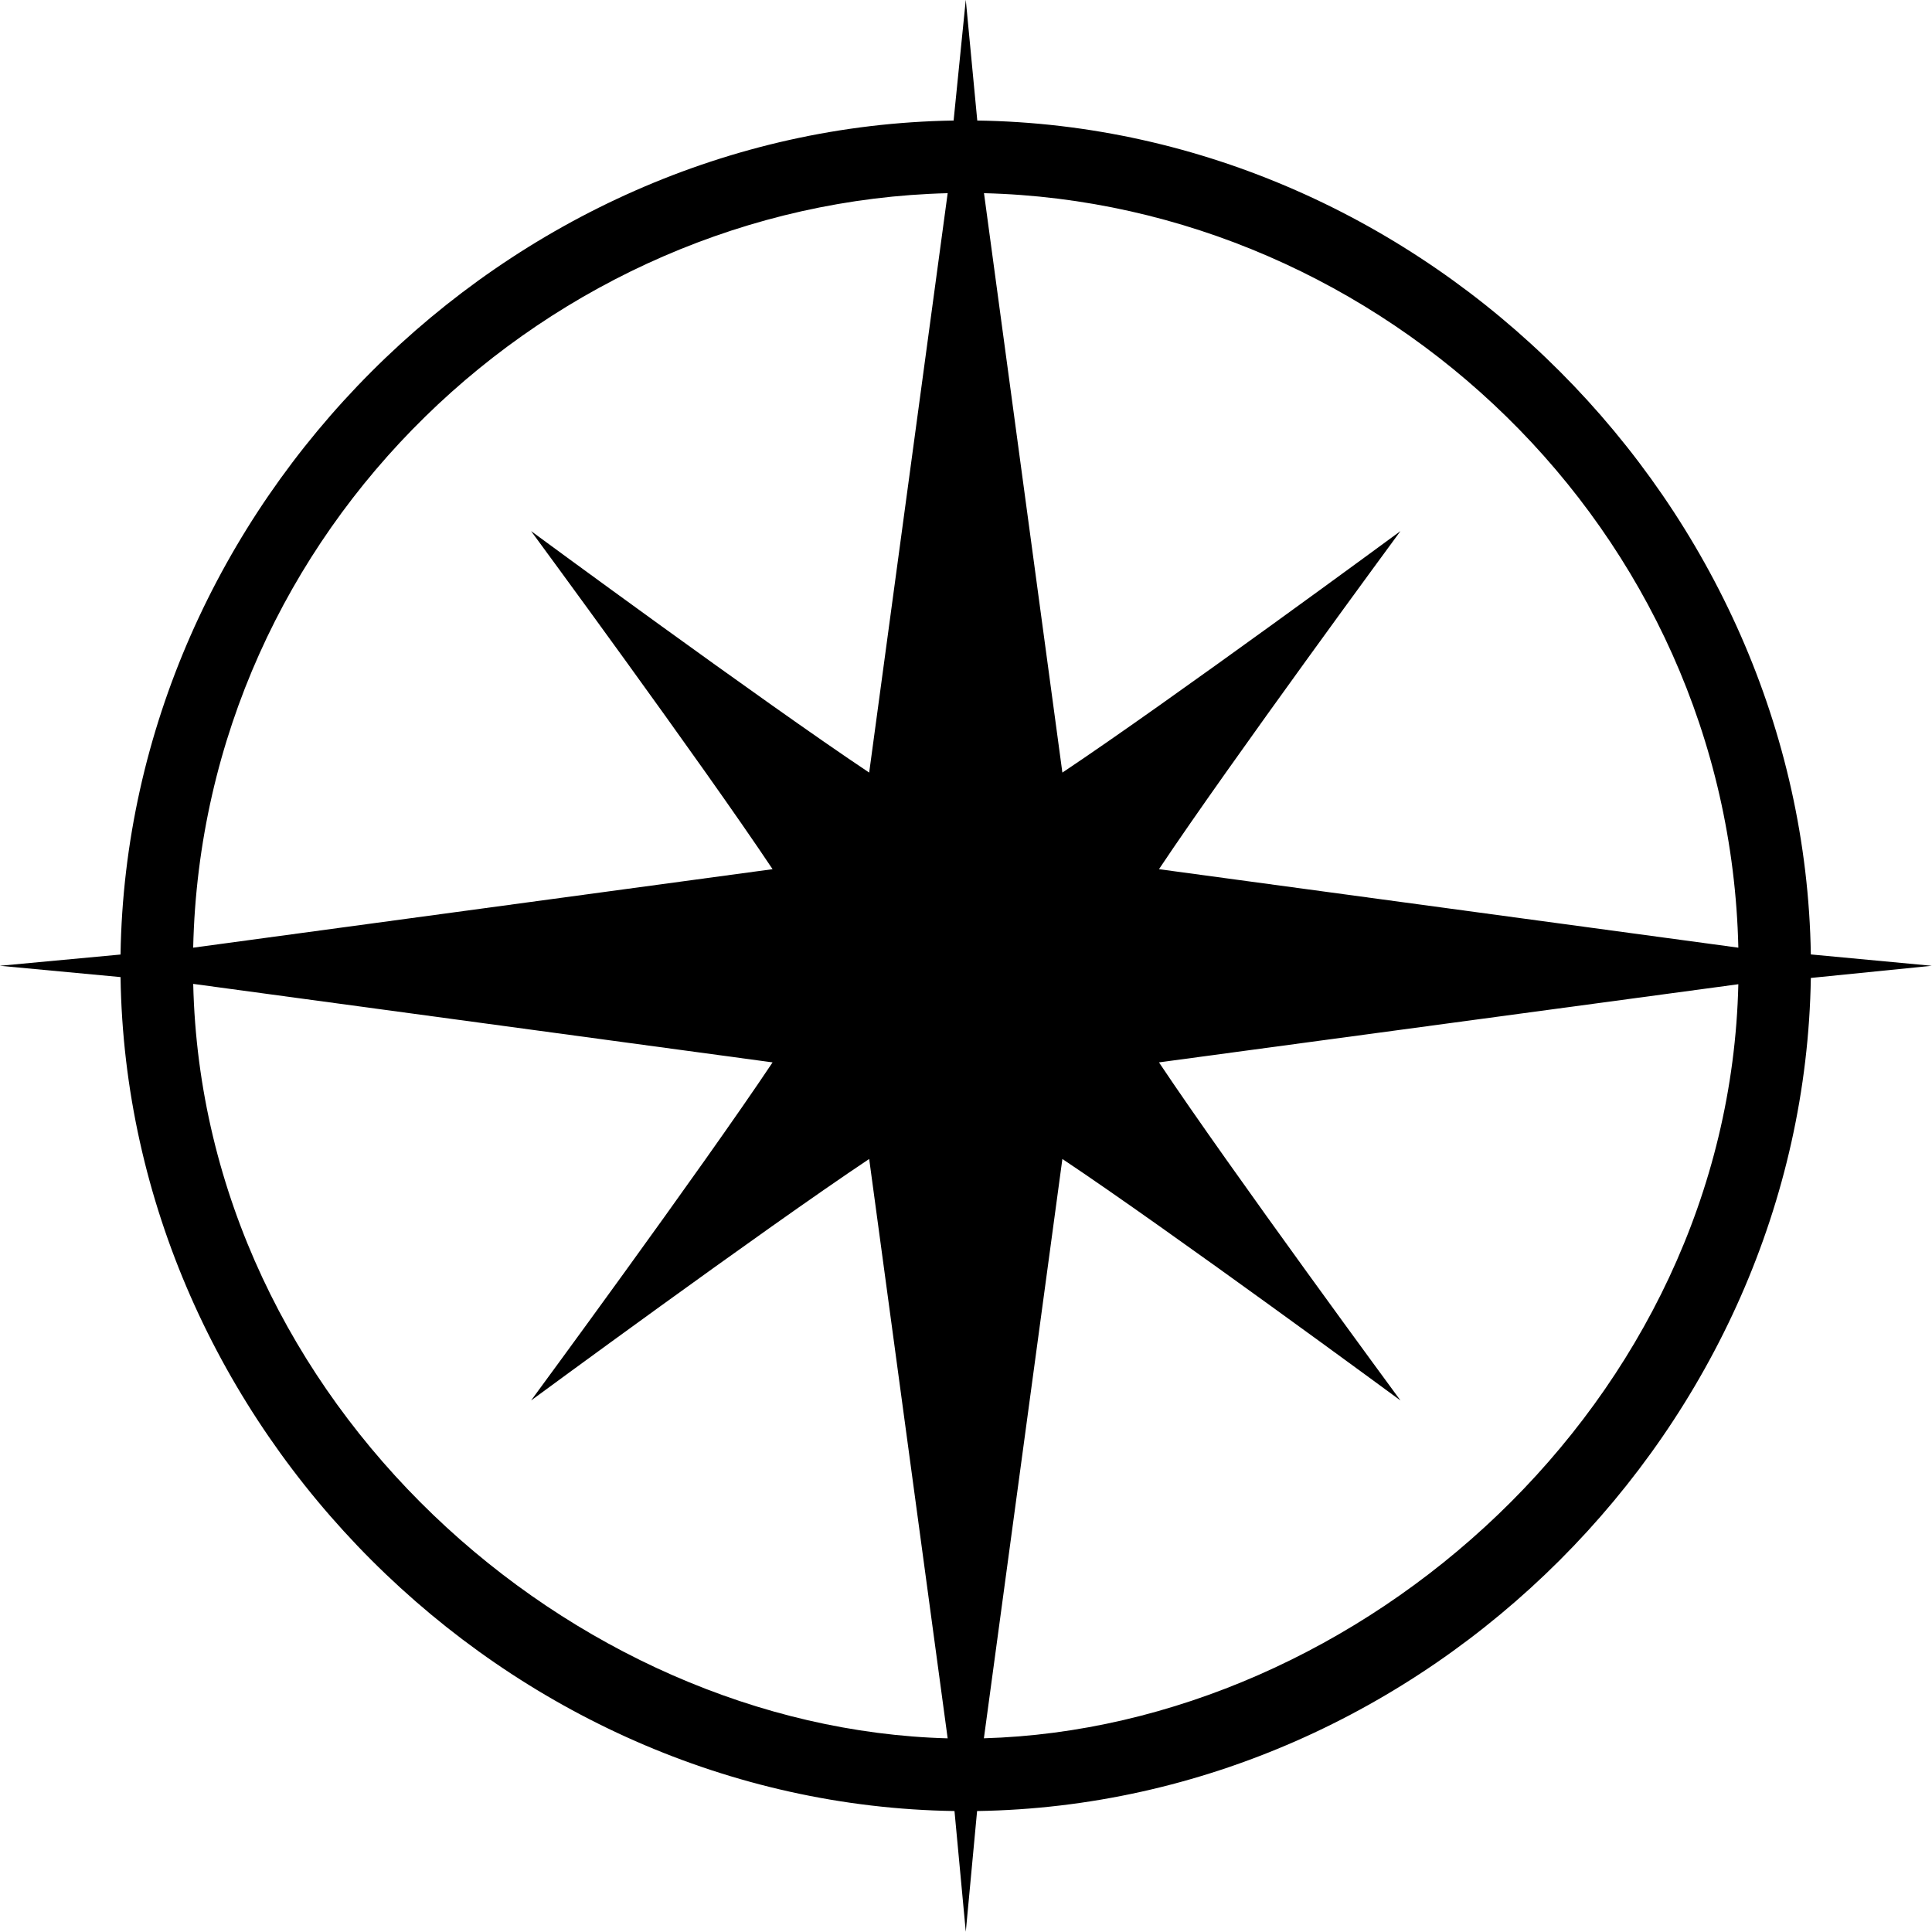
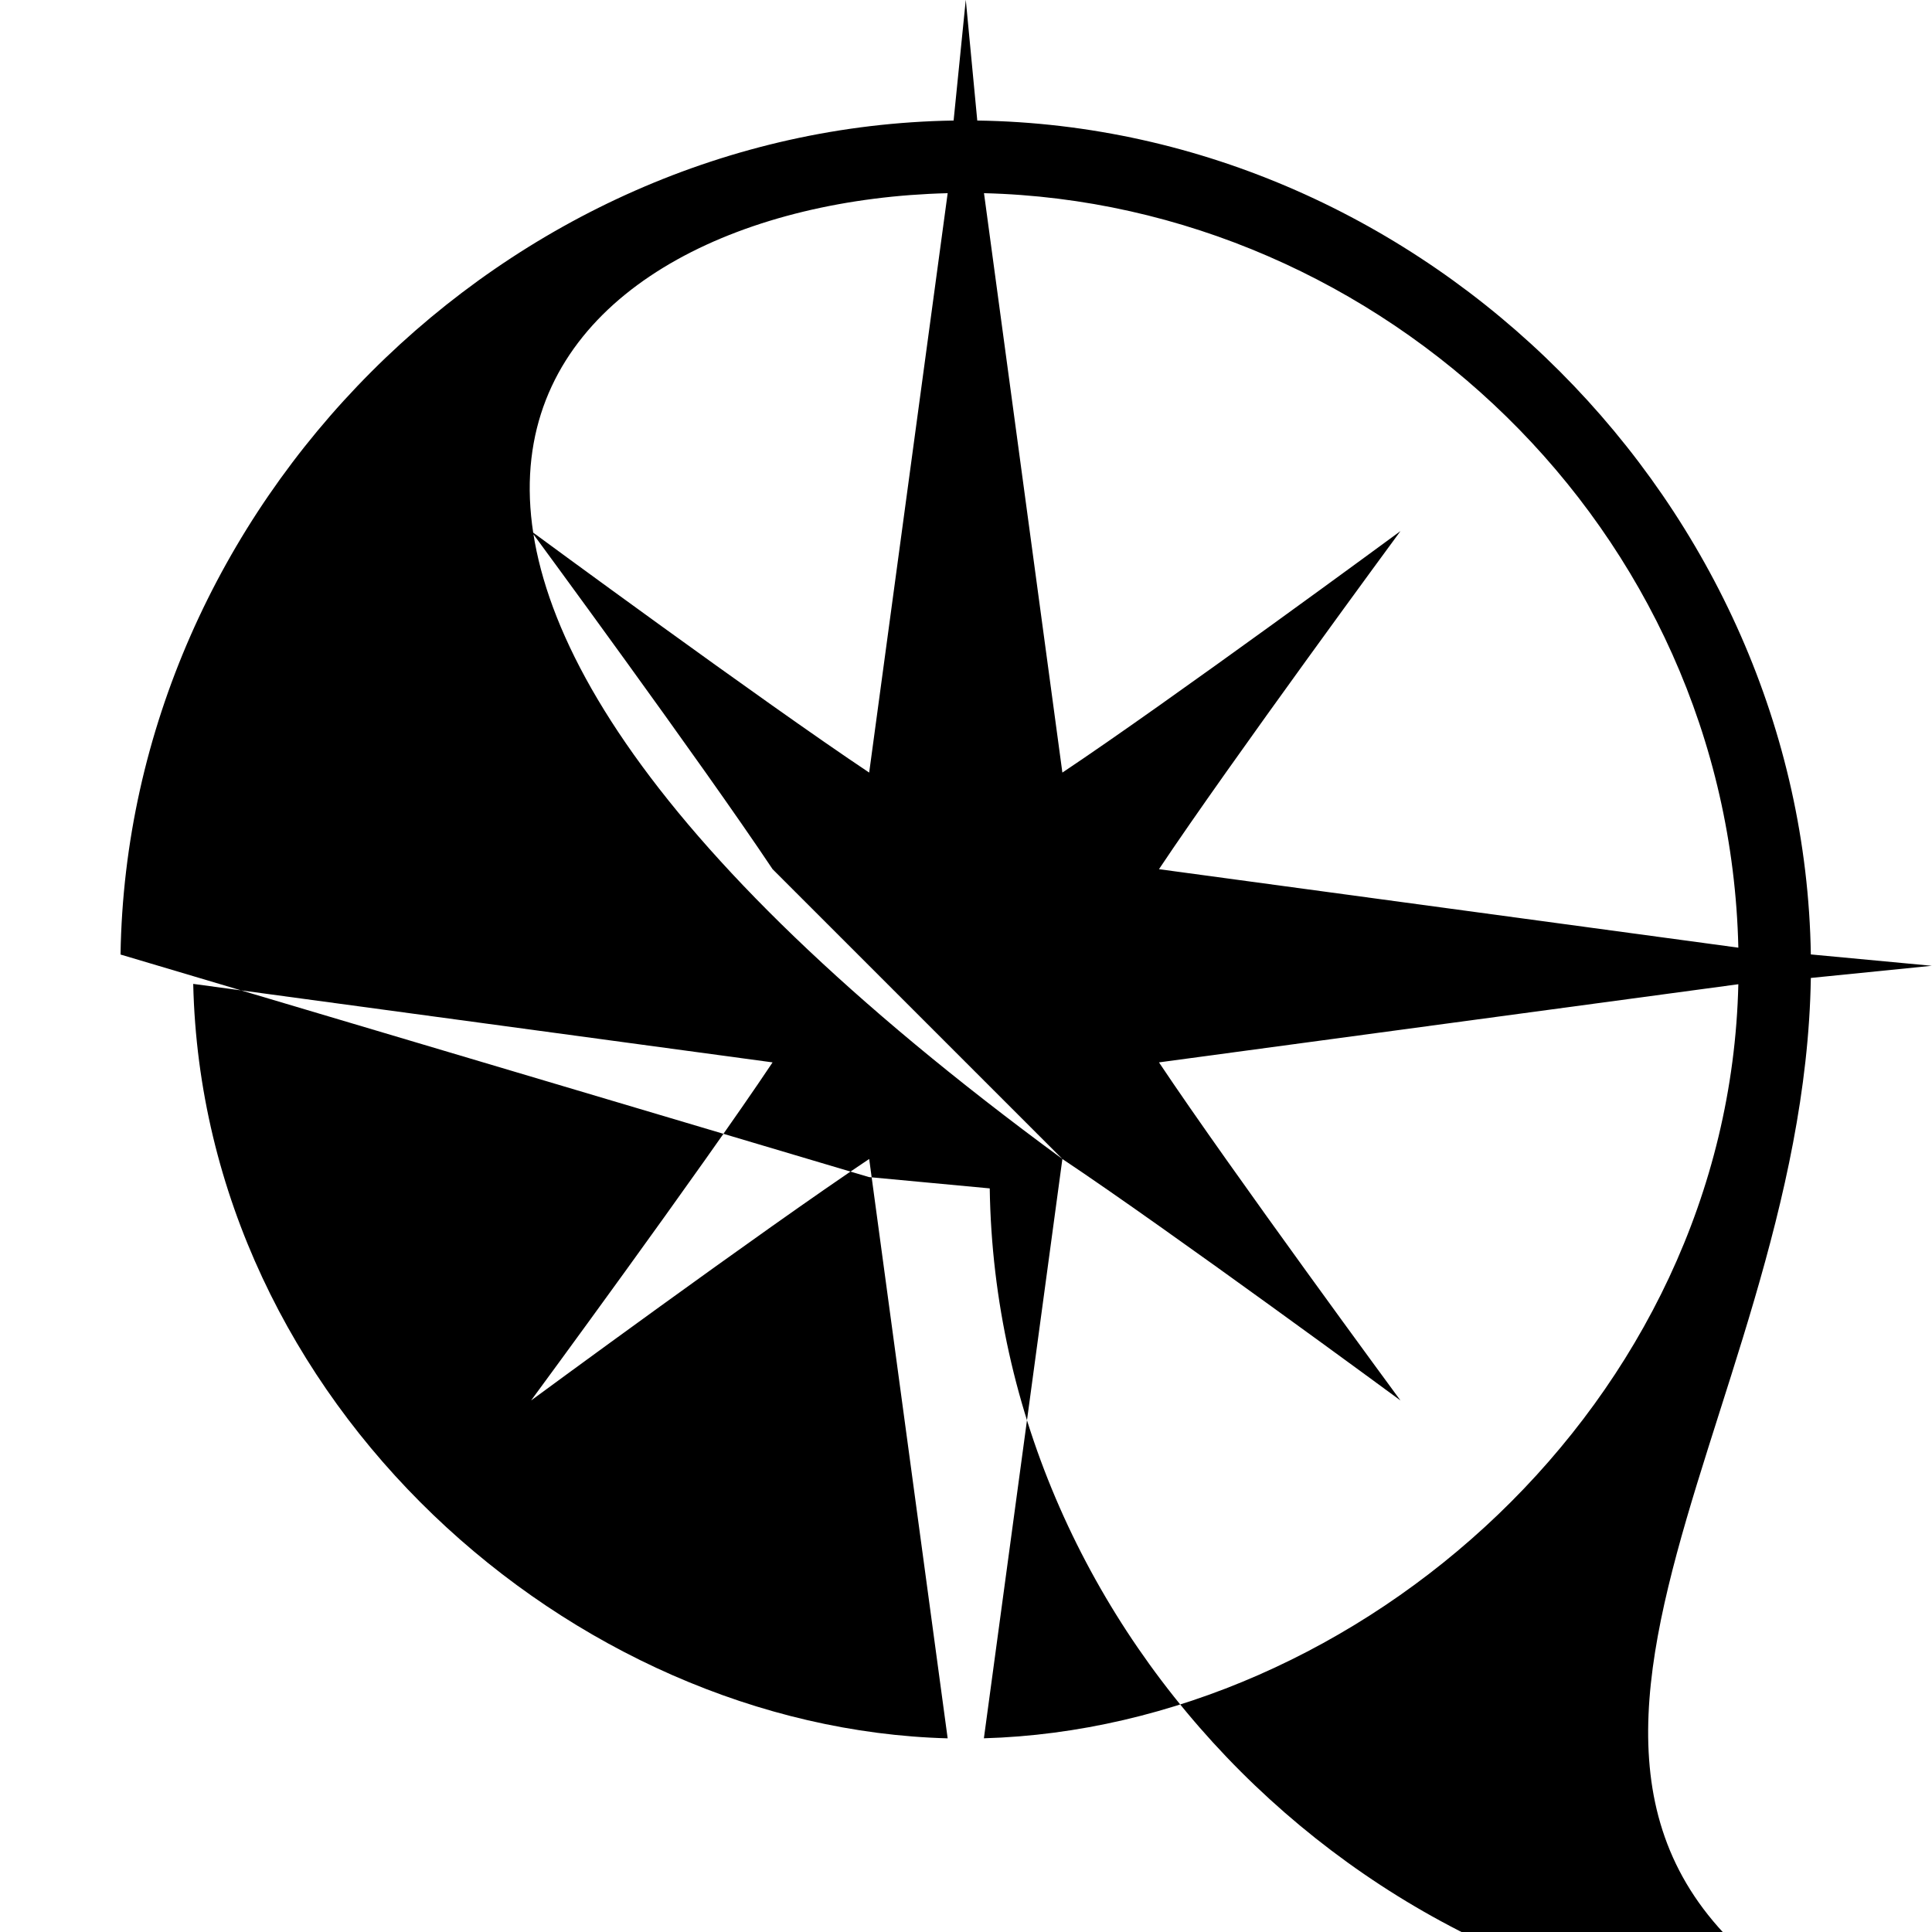
<svg xmlns="http://www.w3.org/2000/svg" height="300.0" preserveAspectRatio="xMidYMid meet" version="1.0" viewBox="16.7 16.7 300.0 300.0" width="300.0" zoomAndPan="magnify">
  <g id="change1_1">
-     <path d="m 196.666,151.666 c 11.032,-16.545 37.5,-52.5 37.5,-52.5 0,0 -35.955,26.467 -52.5,37.5 L 169.494,46.697 c 61.687,1.522 115.65,52.005 117.135,117.157 z m -60,30 c -11.032,16.545 -37.5,52.5 -37.5,52.5 0,0 35.955,-26.467 52.5,-37.5 l 12.187,89.962 c -58.297,-1.56 -115.665,-51.922 -117.15,-117.15 z m 45,15 c 16.545,11.032 52.5,37.5 52.5,37.5 0,0 -26.467,-35.955 -37.5,-52.5 l 89.962,-12.135 c -1.5,65.13 -58.927,115.432 -117.15,117.09 z M 46.697,163.854 C 48.167,98.701 102.174,48.249 163.854,46.697 L 151.666,136.666 C 135.121,125.634 99.166,99.166 99.166,99.166 c 0,0 26.467,35.955 37.5,52.5 z m -30.03,2.812 18.75,1.755 c 1.035,69.802 59.692,128.46 129.495,129.495 l 1.755,18.75 1.755,-18.75 C 238.149,296.851 296.776,238.269 297.886,168.556 l 18.78,-1.89 -18.78,-1.762 C 296.776,95.154 238.216,36.422 168.451,35.417 l -1.785,-18.75 -1.89,18.75 C 95.064,36.519 36.489,95.191 35.417,164.919 Z" />
+     <path d="m 196.666,151.666 c 11.032,-16.545 37.5,-52.5 37.5,-52.5 0,0 -35.955,26.467 -52.5,37.5 L 169.494,46.697 c 61.687,1.522 115.65,52.005 117.135,117.157 z m -60,30 c -11.032,16.545 -37.5,52.5 -37.5,52.5 0,0 35.955,-26.467 52.5,-37.5 l 12.187,89.962 c -58.297,-1.56 -115.665,-51.922 -117.15,-117.15 z m 45,15 c 16.545,11.032 52.5,37.5 52.5,37.5 0,0 -26.467,-35.955 -37.5,-52.5 l 89.962,-12.135 c -1.5,65.13 -58.927,115.432 -117.15,117.09 z C 48.167,98.701 102.174,48.249 163.854,46.697 L 151.666,136.666 C 135.121,125.634 99.166,99.166 99.166,99.166 c 0,0 26.467,35.955 37.5,52.5 z m -30.03,2.812 18.75,1.755 c 1.035,69.802 59.692,128.46 129.495,129.495 l 1.755,18.75 1.755,-18.75 C 238.149,296.851 296.776,238.269 297.886,168.556 l 18.78,-1.89 -18.78,-1.762 C 296.776,95.154 238.216,36.422 168.451,35.417 l -1.785,-18.75 -1.89,18.75 C 95.064,36.519 36.489,95.191 35.417,164.919 Z" />
  </g>
</svg>